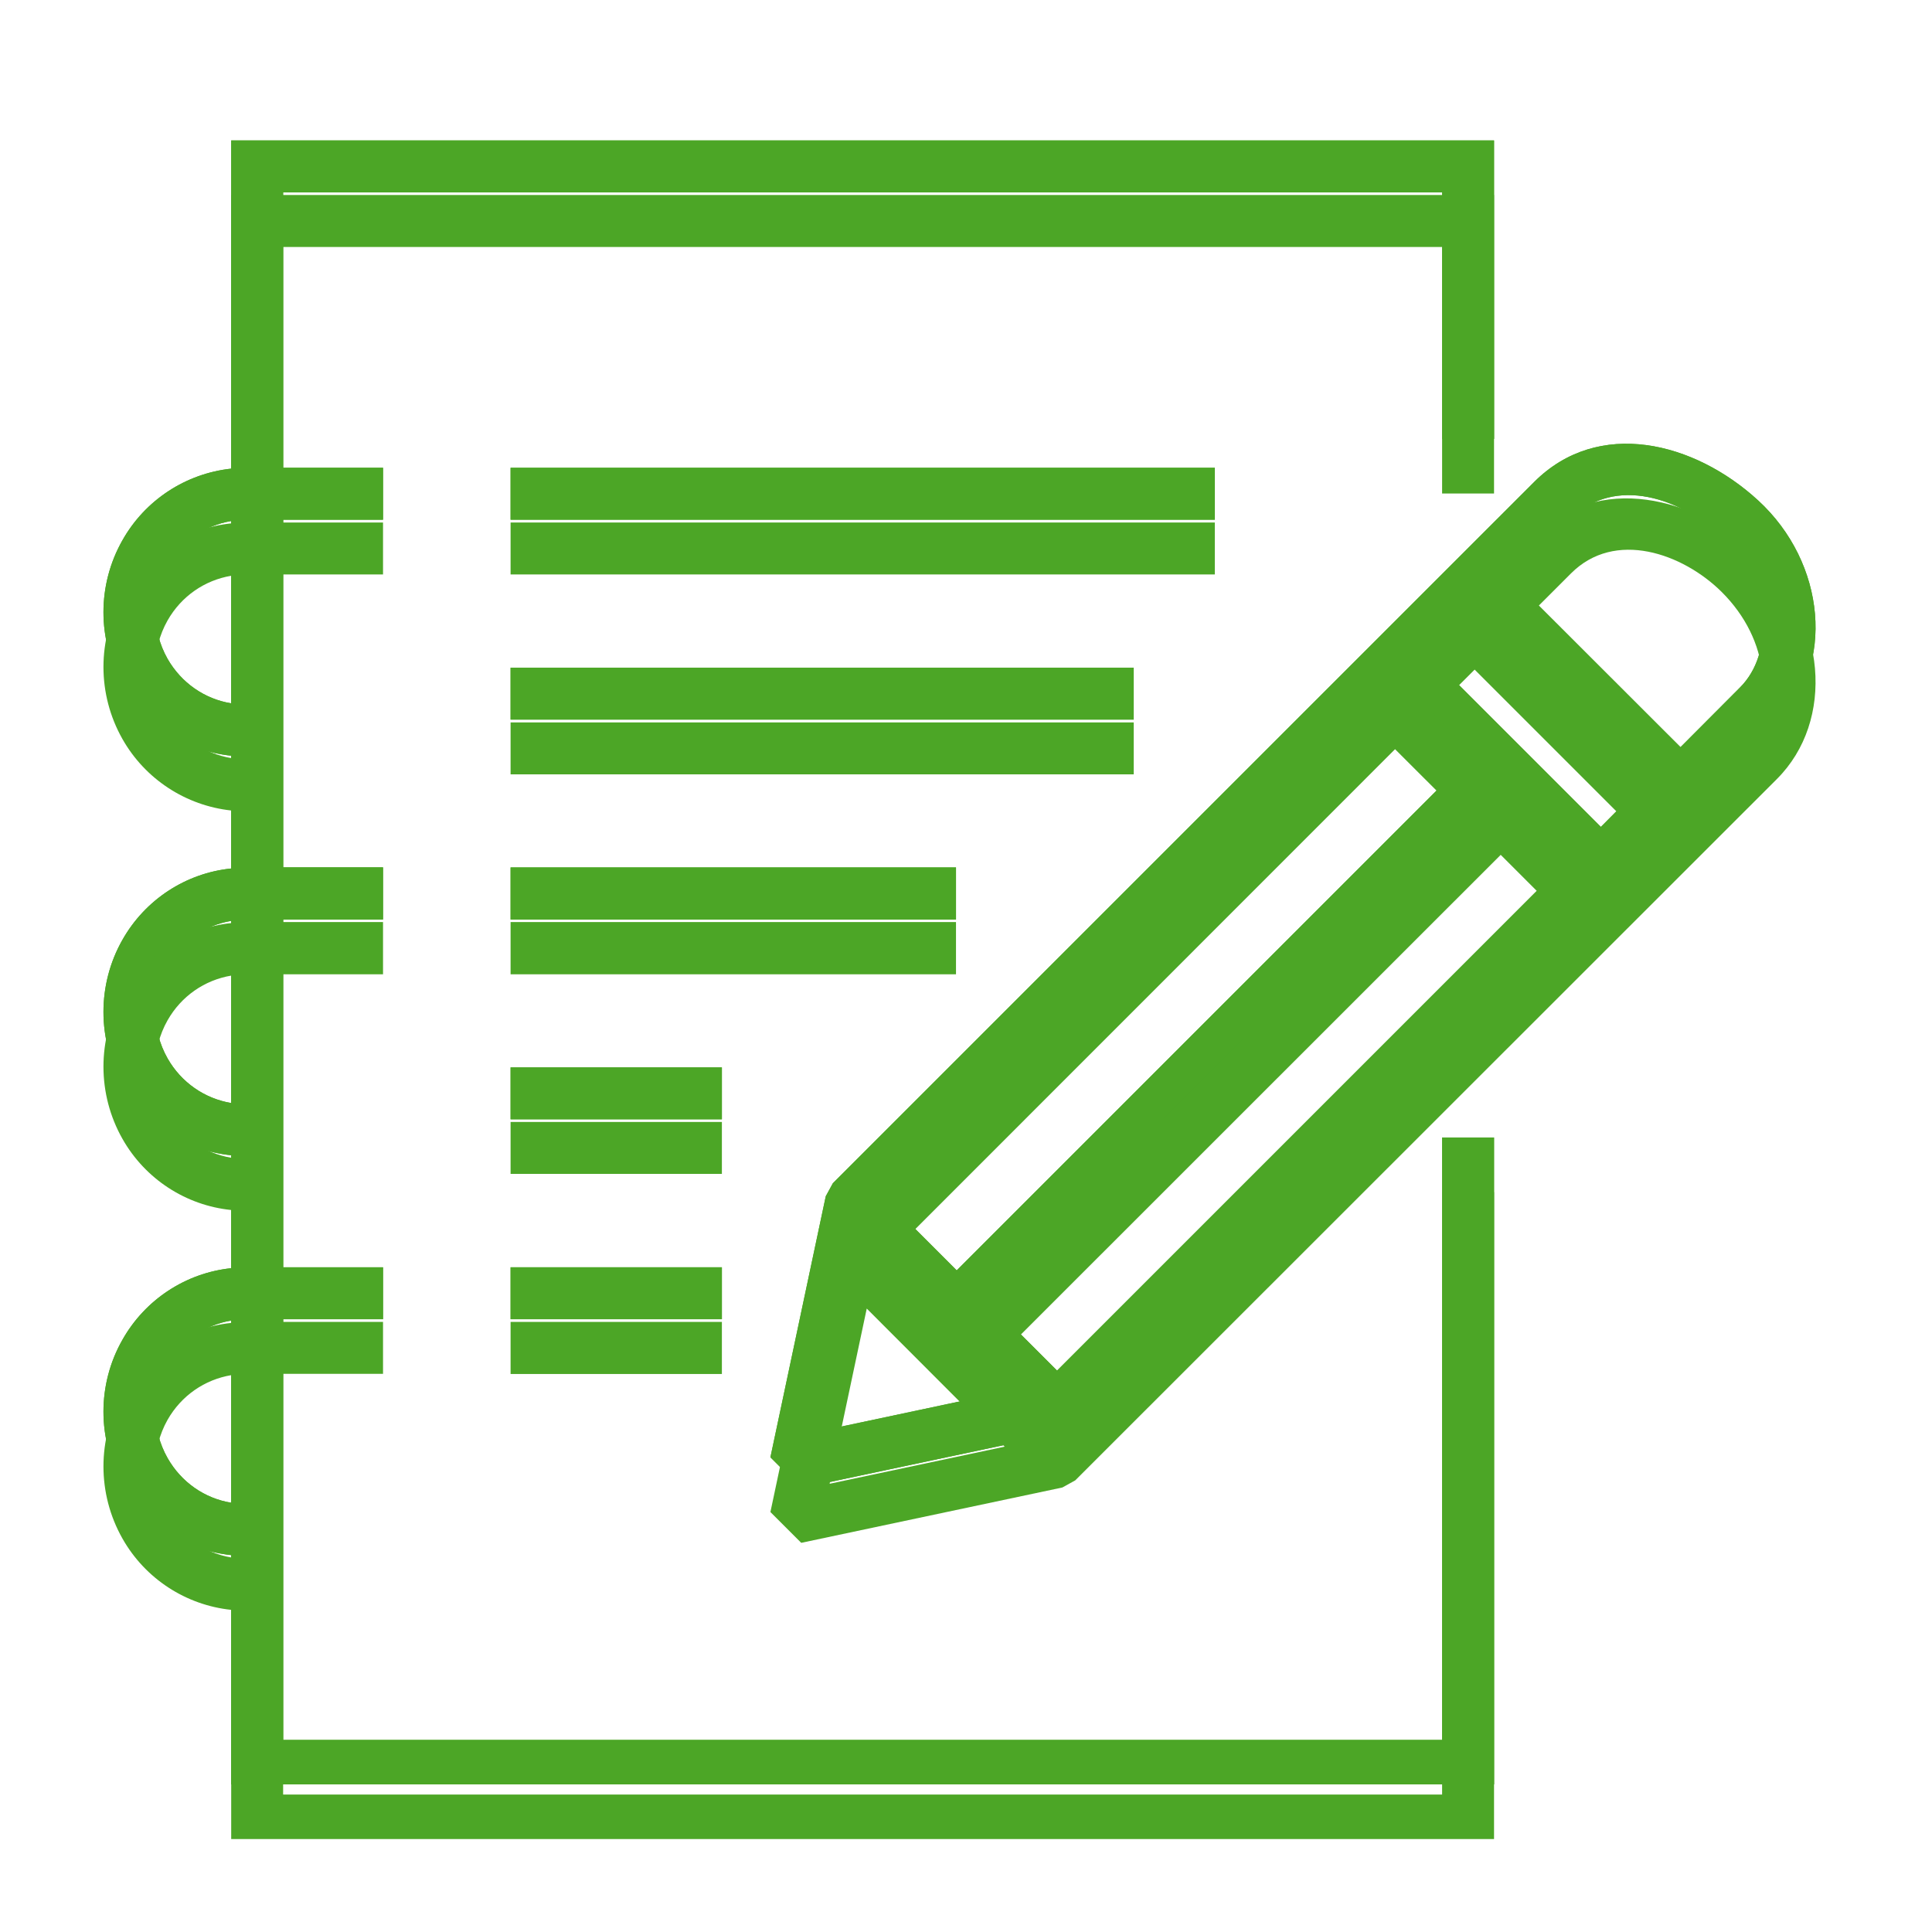
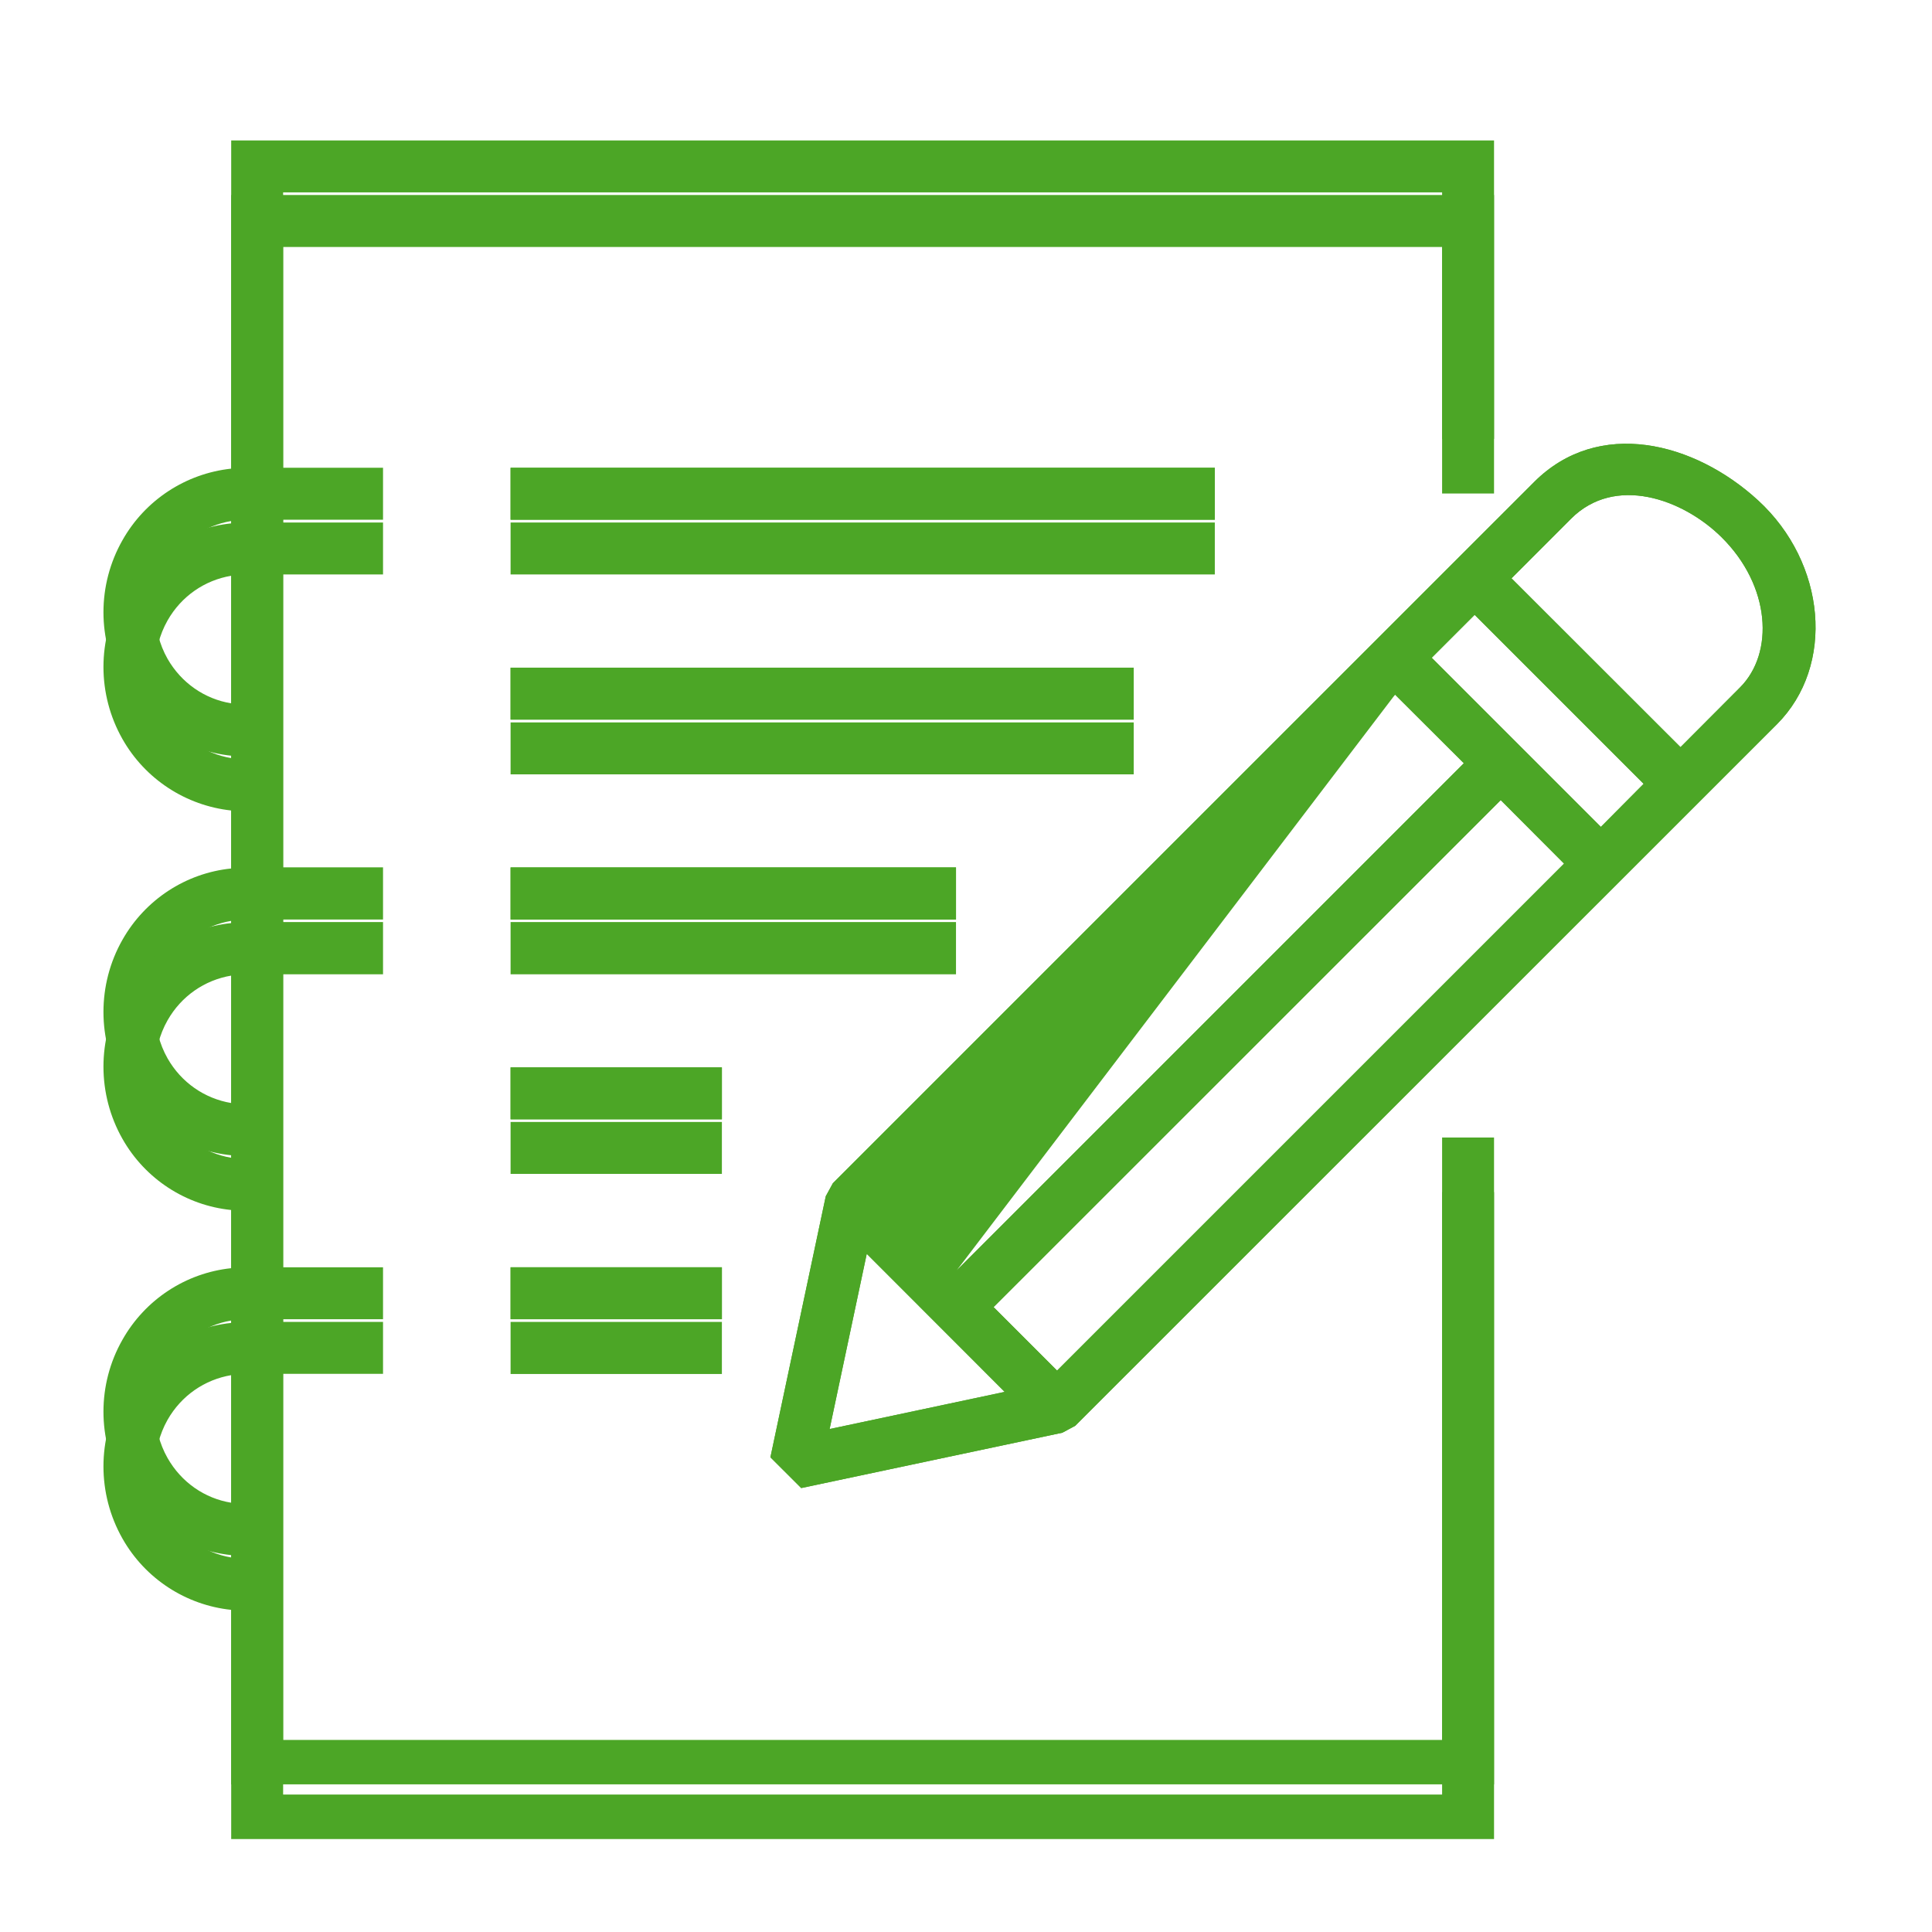
<svg xmlns="http://www.w3.org/2000/svg" width="68" zoomAndPan="magnify" viewBox="0 0 50.88 51" height="68" preserveAspectRatio="xMidYMid meet" version="1.0">
  <defs>
    <clipPath id="e2657eb115">
      <path d="M 2.406 3.703 L 40 3.703 L 40 47.102 L 2.406 47.102 Z M 2.406 3.703 " clip-rule="nonzero" />
    </clipPath>
    <clipPath id="4492293593">
      <path d="M 2.406 3.703 L 40 3.703 L 40 47.102 L 2.406 47.102 Z M 2.406 3.703 " clip-rule="nonzero" />
    </clipPath>
    <clipPath id="6e90f2e875">
      <path d="M 2.406 5.148 L 40 5.148 L 40 48.547 L 2.406 48.547 Z M 2.406 5.148 " clip-rule="nonzero" />
    </clipPath>
  </defs>
-   <path fill="#4ca626" d="M 22.82 33.098 L 26.461 36.742 L 21.84 37.723 Z M 39.555 21.121 L 41.227 22.797 L 27.844 36.18 L 26.168 34.504 Z M 36.766 18.336 L 38.582 20.148 L 25.195 33.535 L 23.383 31.723 Z M 38.867 16.23 L 43.328 20.691 L 42.199 21.828 L 37.734 17.363 Z M 45.383 14.18 C 46.68 15.461 46.785 17.238 45.867 18.152 L 44.301 19.723 L 39.84 15.266 L 41.41 13.695 C 42.57 12.531 44.359 13.168 45.383 14.18 Z M 40.438 12.723 L 21.926 31.234 L 21.738 31.578 L 20.277 38.469 L 21.09 39.281 L 27.984 37.82 L 28.324 37.637 L 46.844 19.121 C 48.395 17.57 48.141 14.855 46.352 13.211 C 44.668 11.664 42.137 11.023 40.438 12.723 Z M 40.438 12.723 " fill-opacity="1" fill-rule="evenodd" />
+   <path fill="#4ca626" d="M 22.82 33.098 L 26.461 36.742 L 21.84 37.723 Z M 39.555 21.121 L 41.227 22.797 L 27.844 36.18 L 26.168 34.504 Z M 36.766 18.336 L 38.582 20.148 L 25.195 33.535 Z M 38.867 16.23 L 43.328 20.691 L 42.199 21.828 L 37.734 17.363 Z M 45.383 14.18 C 46.68 15.461 46.785 17.238 45.867 18.152 L 44.301 19.723 L 39.84 15.266 L 41.41 13.695 C 42.57 12.531 44.359 13.168 45.383 14.18 Z M 40.438 12.723 L 21.926 31.234 L 21.738 31.578 L 20.277 38.469 L 21.09 39.281 L 27.984 37.82 L 28.324 37.637 L 46.844 19.121 C 48.395 17.57 48.141 14.855 46.352 13.211 C 44.668 11.664 42.137 11.023 40.438 12.723 Z M 40.438 12.723 " fill-opacity="1" fill-rule="evenodd" />
  <g clip-path="url(#e2657eb115)">
-     <path fill="#4ca626" d="M 6.043 34.859 L 6.043 39.668 C 5.344 39.555 4.727 39.129 4.363 38.488 C 3.934 37.73 3.934 36.797 4.363 36.039 C 4.727 35.398 5.344 34.977 6.043 34.859 Z M 6.043 24.309 L 6.043 29.117 C 5.344 29 4.727 28.578 4.363 27.938 C 3.934 27.18 3.934 26.246 4.363 25.488 C 4.727 24.848 5.344 24.426 6.043 24.309 Z M 6.043 13.754 L 6.043 18.566 C 5.344 18.453 4.727 18.027 4.363 17.391 C 3.934 16.633 3.934 15.691 4.363 14.938 C 4.727 14.293 5.344 13.871 6.043 13.754 Z M 6.043 3.707 L 6.043 12.371 C 4.848 12.5 3.773 13.195 3.172 14.262 C 2.504 15.438 2.504 16.883 3.172 18.062 C 3.773 19.125 4.848 19.824 6.043 19.949 L 6.043 22.926 C 4.848 23.047 3.773 23.746 3.172 24.809 C 2.504 25.984 2.504 27.441 3.172 28.617 C 3.773 29.68 4.848 30.375 6.043 30.496 L 6.043 33.477 C 4.848 33.602 3.773 34.301 3.172 35.367 C 2.504 36.539 2.504 37.988 3.172 39.168 C 3.773 40.23 4.848 40.926 6.043 41.051 L 6.043 47.301 L 39.379 47.301 L 39.379 30.027 L 38.008 30.027 L 38.008 45.93 L 7.414 45.93 L 7.414 34.824 L 10.051 34.824 L 10.051 33.453 L 7.414 33.453 L 7.414 24.273 L 10.051 24.273 L 10.051 22.895 L 7.414 22.895 L 7.414 13.719 L 10.051 13.719 L 10.051 12.348 L 7.414 12.348 L 7.414 5.078 L 38.008 5.078 L 38.008 11.586 L 39.379 11.586 L 39.379 3.707 Z M 6.043 3.707 " fill-opacity="1" fill-rule="evenodd" />
-   </g>
+     </g>
  <path fill="#4ca626" d="M 13.418 12.348 L 32.008 12.348 L 32.008 13.719 L 13.418 13.719 Z M 13.418 12.348 " fill-opacity="1" fill-rule="nonzero" />
  <path fill="#4ca626" d="M 13.418 22.898 L 25.176 22.898 L 25.176 24.273 L 13.418 24.273 Z M 13.418 22.898 " fill-opacity="1" fill-rule="nonzero" />
  <path fill="#4ca626" d="M 13.418 33.453 L 18.996 33.453 L 18.996 34.824 L 13.418 34.824 Z M 13.418 33.453 " fill-opacity="1" fill-rule="nonzero" />
  <path fill="#4ca626" d="M 13.418 17.625 L 29.867 17.625 L 29.867 18.996 L 13.418 18.996 Z M 13.418 17.625 " fill-opacity="1" fill-rule="nonzero" />
  <path fill="#4ca626" d="M 13.418 28.176 L 18.996 28.176 L 18.996 29.547 L 13.418 29.547 Z M 13.418 28.176 " fill-opacity="1" fill-rule="nonzero" />
  <path fill="#4ca626" d="M 22.82 33.098 L 26.461 36.742 L 21.84 37.723 Z M 39.555 21.121 L 41.227 22.797 L 27.844 36.18 L 26.168 34.504 Z M 36.766 18.336 L 38.582 20.148 L 25.195 33.535 L 23.383 31.723 Z M 38.867 16.23 L 43.328 20.691 L 42.199 21.828 L 37.734 17.363 Z M 45.383 14.18 C 46.68 15.461 46.785 17.238 45.867 18.152 L 44.301 19.723 L 39.84 15.266 L 41.41 13.695 C 42.57 12.531 44.359 13.168 45.383 14.18 Z M 40.438 12.723 L 21.926 31.234 L 21.738 31.578 L 20.277 38.469 L 21.09 39.281 L 27.984 37.82 L 28.324 37.637 L 46.844 19.121 C 48.395 17.57 48.141 14.855 46.352 13.211 C 44.668 11.664 42.137 11.023 40.438 12.723 Z M 40.438 12.723 " fill-opacity="1" fill-rule="evenodd" />
  <g clip-path="url(#4492293593)">
    <path fill="#4ca626" d="M 6.043 34.859 L 6.043 39.668 C 5.344 39.555 4.727 39.129 4.363 38.488 C 3.934 37.73 3.934 36.797 4.363 36.039 C 4.727 35.398 5.344 34.977 6.043 34.859 Z M 6.043 24.309 L 6.043 29.117 C 5.344 29 4.727 28.578 4.363 27.938 C 3.934 27.18 3.934 26.246 4.363 25.488 C 4.727 24.848 5.344 24.426 6.043 24.309 Z M 6.043 13.754 L 6.043 18.566 C 5.344 18.453 4.727 18.027 4.363 17.391 C 3.934 16.633 3.934 15.691 4.363 14.938 C 4.727 14.293 5.344 13.871 6.043 13.754 Z M 6.043 3.707 L 6.043 12.371 C 4.848 12.5 3.773 13.195 3.172 14.262 C 2.504 15.438 2.504 16.883 3.172 18.062 C 3.773 19.125 4.848 19.824 6.043 19.949 L 6.043 22.926 C 4.848 23.047 3.773 23.746 3.172 24.809 C 2.504 25.984 2.504 27.441 3.172 28.617 C 3.773 29.68 4.848 30.375 6.043 30.496 L 6.043 33.477 C 4.848 33.602 3.773 34.301 3.172 35.367 C 2.504 36.539 2.504 37.988 3.172 39.168 C 3.773 40.23 4.848 40.926 6.043 41.051 L 6.043 47.301 L 39.379 47.301 L 39.379 30.027 L 38.008 30.027 L 38.008 45.93 L 7.414 45.93 L 7.414 34.824 L 10.051 34.824 L 10.051 33.453 L 7.414 33.453 L 7.414 24.273 L 10.051 24.273 L 10.051 22.895 L 7.414 22.895 L 7.414 13.719 L 10.051 13.719 L 10.051 12.348 L 7.414 12.348 L 7.414 5.078 L 38.008 5.078 L 38.008 11.586 L 39.379 11.586 L 39.379 3.707 Z M 6.043 3.707 " fill-opacity="1" fill-rule="evenodd" />
  </g>
  <path fill="#4ca626" d="M 13.418 12.348 L 32.008 12.348 L 32.008 13.719 L 13.418 13.719 Z M 13.418 12.348 " fill-opacity="1" fill-rule="nonzero" />
  <path fill="#4ca626" d="M 13.418 22.898 L 25.176 22.898 L 25.176 24.273 L 13.418 24.273 Z M 13.418 22.898 " fill-opacity="1" fill-rule="nonzero" />
  <path fill="#4ca626" d="M 13.418 33.453 L 18.996 33.453 L 18.996 34.824 L 13.418 34.824 Z M 13.418 33.453 " fill-opacity="1" fill-rule="nonzero" />
  <path fill="#4ca626" d="M 13.418 17.625 L 29.867 17.625 L 29.867 18.996 L 13.418 18.996 Z M 13.418 17.625 " fill-opacity="1" fill-rule="nonzero" />
  <path fill="#4ca626" d="M 13.418 28.176 L 18.996 28.176 L 18.996 29.547 L 13.418 29.547 Z M 13.418 28.176 " fill-opacity="1" fill-rule="nonzero" />
-   <path fill="#4ca626" d="M 22.82 34.543 L 26.461 38.188 L 21.84 39.168 Z M 39.555 22.566 L 41.227 24.238 L 27.844 37.625 L 26.168 35.949 Z M 36.766 19.777 L 38.582 21.59 L 25.195 34.98 L 23.383 33.164 Z M 38.867 17.676 L 43.328 22.137 L 42.199 23.273 L 37.734 18.809 Z M 45.383 15.621 C 46.68 16.906 46.785 18.68 45.867 19.598 L 44.301 21.168 L 39.84 16.707 L 41.41 15.137 C 42.57 13.973 44.359 14.609 45.383 15.621 Z M 40.438 14.168 L 21.926 32.68 L 21.738 33.023 L 20.277 39.914 L 21.09 40.727 L 27.984 39.266 L 28.324 39.078 L 46.844 20.566 C 48.395 19.016 48.141 16.297 46.352 14.656 C 44.668 13.105 42.137 12.465 40.438 14.168 Z M 40.438 14.168 " fill-opacity="1" fill-rule="evenodd" />
  <g clip-path="url(#6e90f2e875)">
    <path fill="#4ca626" d="M 6.043 36.301 L 6.043 41.113 C 5.344 40.996 4.727 40.574 4.363 39.93 C 3.934 39.176 3.934 38.242 4.363 37.48 C 4.727 36.84 5.344 36.418 6.043 36.301 Z M 6.043 25.754 L 6.043 30.562 C 5.344 30.445 4.727 30.023 4.363 29.383 C 3.934 28.625 3.934 27.691 4.363 26.934 C 4.727 26.293 5.344 25.871 6.043 25.754 Z M 6.043 15.199 L 6.043 20.012 C 5.344 19.895 4.727 19.473 4.363 18.832 C 3.934 18.078 3.934 17.137 4.363 16.379 C 4.727 15.738 5.344 15.316 6.043 15.199 Z M 6.043 5.148 L 6.043 13.816 C 4.848 13.941 3.773 14.641 3.172 15.707 C 2.504 16.883 2.504 18.328 3.172 19.508 C 3.773 20.57 4.848 21.266 6.043 21.395 L 6.043 24.367 C 4.848 24.492 3.773 25.188 3.172 26.254 C 2.504 27.43 2.504 28.883 3.172 30.062 C 3.773 31.125 4.848 31.82 6.043 31.941 L 6.043 34.922 C 4.848 35.047 3.773 35.742 3.172 36.809 C 2.504 37.984 2.504 39.434 3.172 40.613 C 3.773 41.676 4.848 42.371 6.043 42.496 L 6.043 48.742 L 39.379 48.742 L 39.379 31.469 L 38.008 31.469 L 38.008 47.371 L 7.414 47.371 L 7.414 36.266 L 10.051 36.266 L 10.051 34.895 L 7.414 34.895 L 7.414 25.719 L 10.051 25.719 L 10.051 24.34 L 7.414 24.34 L 7.414 15.164 L 10.051 15.164 L 10.051 13.793 L 7.414 13.793 L 7.414 6.52 L 38.008 6.52 L 38.008 13.027 L 39.379 13.027 L 39.379 5.148 Z M 6.043 5.148 " fill-opacity="1" fill-rule="evenodd" />
  </g>
  <path fill="#4ca626" d="M 13.418 13.793 L 32.008 13.793 L 32.008 15.164 L 13.418 15.164 Z M 13.418 13.793 " fill-opacity="1" fill-rule="nonzero" />
  <path fill="#4ca626" d="M 13.418 24.34 L 25.176 24.34 L 25.176 25.719 L 13.418 25.719 Z M 13.418 24.34 " fill-opacity="1" fill-rule="nonzero" />
  <path fill="#4ca626" d="M 13.418 34.895 L 18.996 34.895 L 18.996 36.27 L 13.418 36.27 Z M 13.418 34.895 " fill-opacity="1" fill-rule="nonzero" />
  <path fill="#4ca626" d="M 13.418 19.07 L 29.867 19.07 L 29.867 20.441 L 13.418 20.441 Z M 13.418 19.07 " fill-opacity="1" fill-rule="nonzero" />
  <path fill="#4ca626" d="M 13.418 29.617 L 18.996 29.617 L 18.996 30.988 L 13.418 30.988 Z M 13.418 29.617 " fill-opacity="1" fill-rule="nonzero" />
</svg>